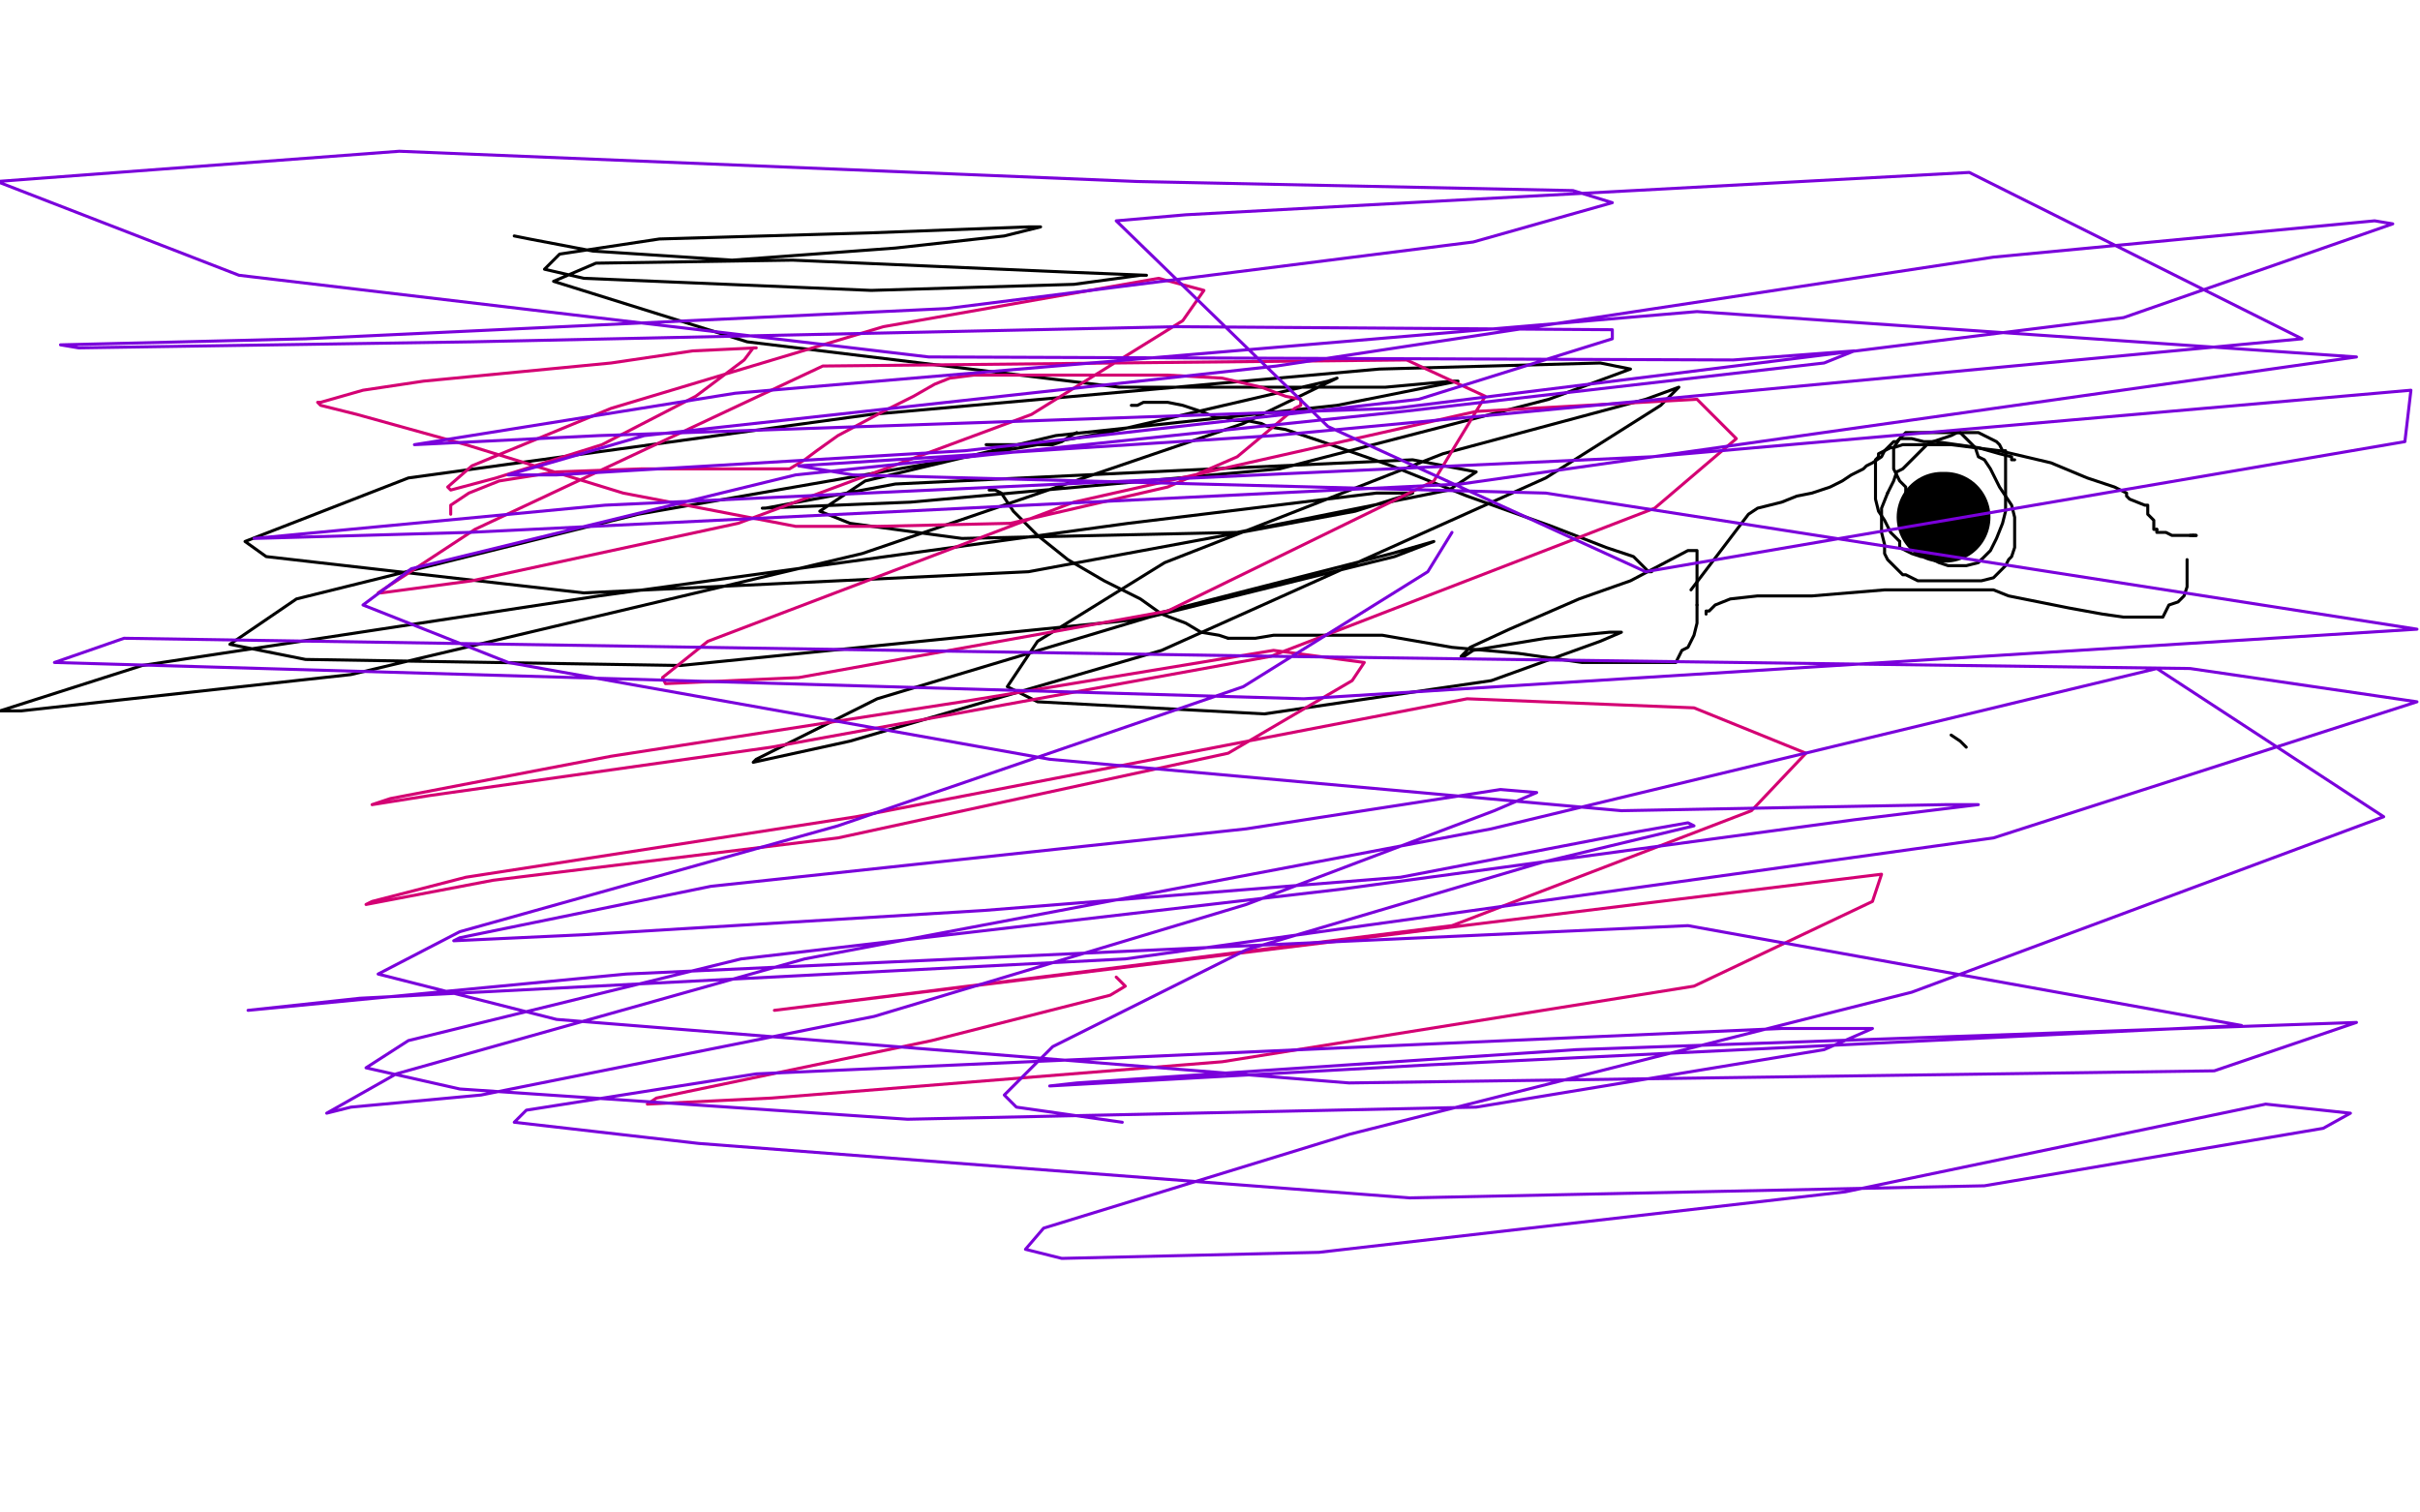
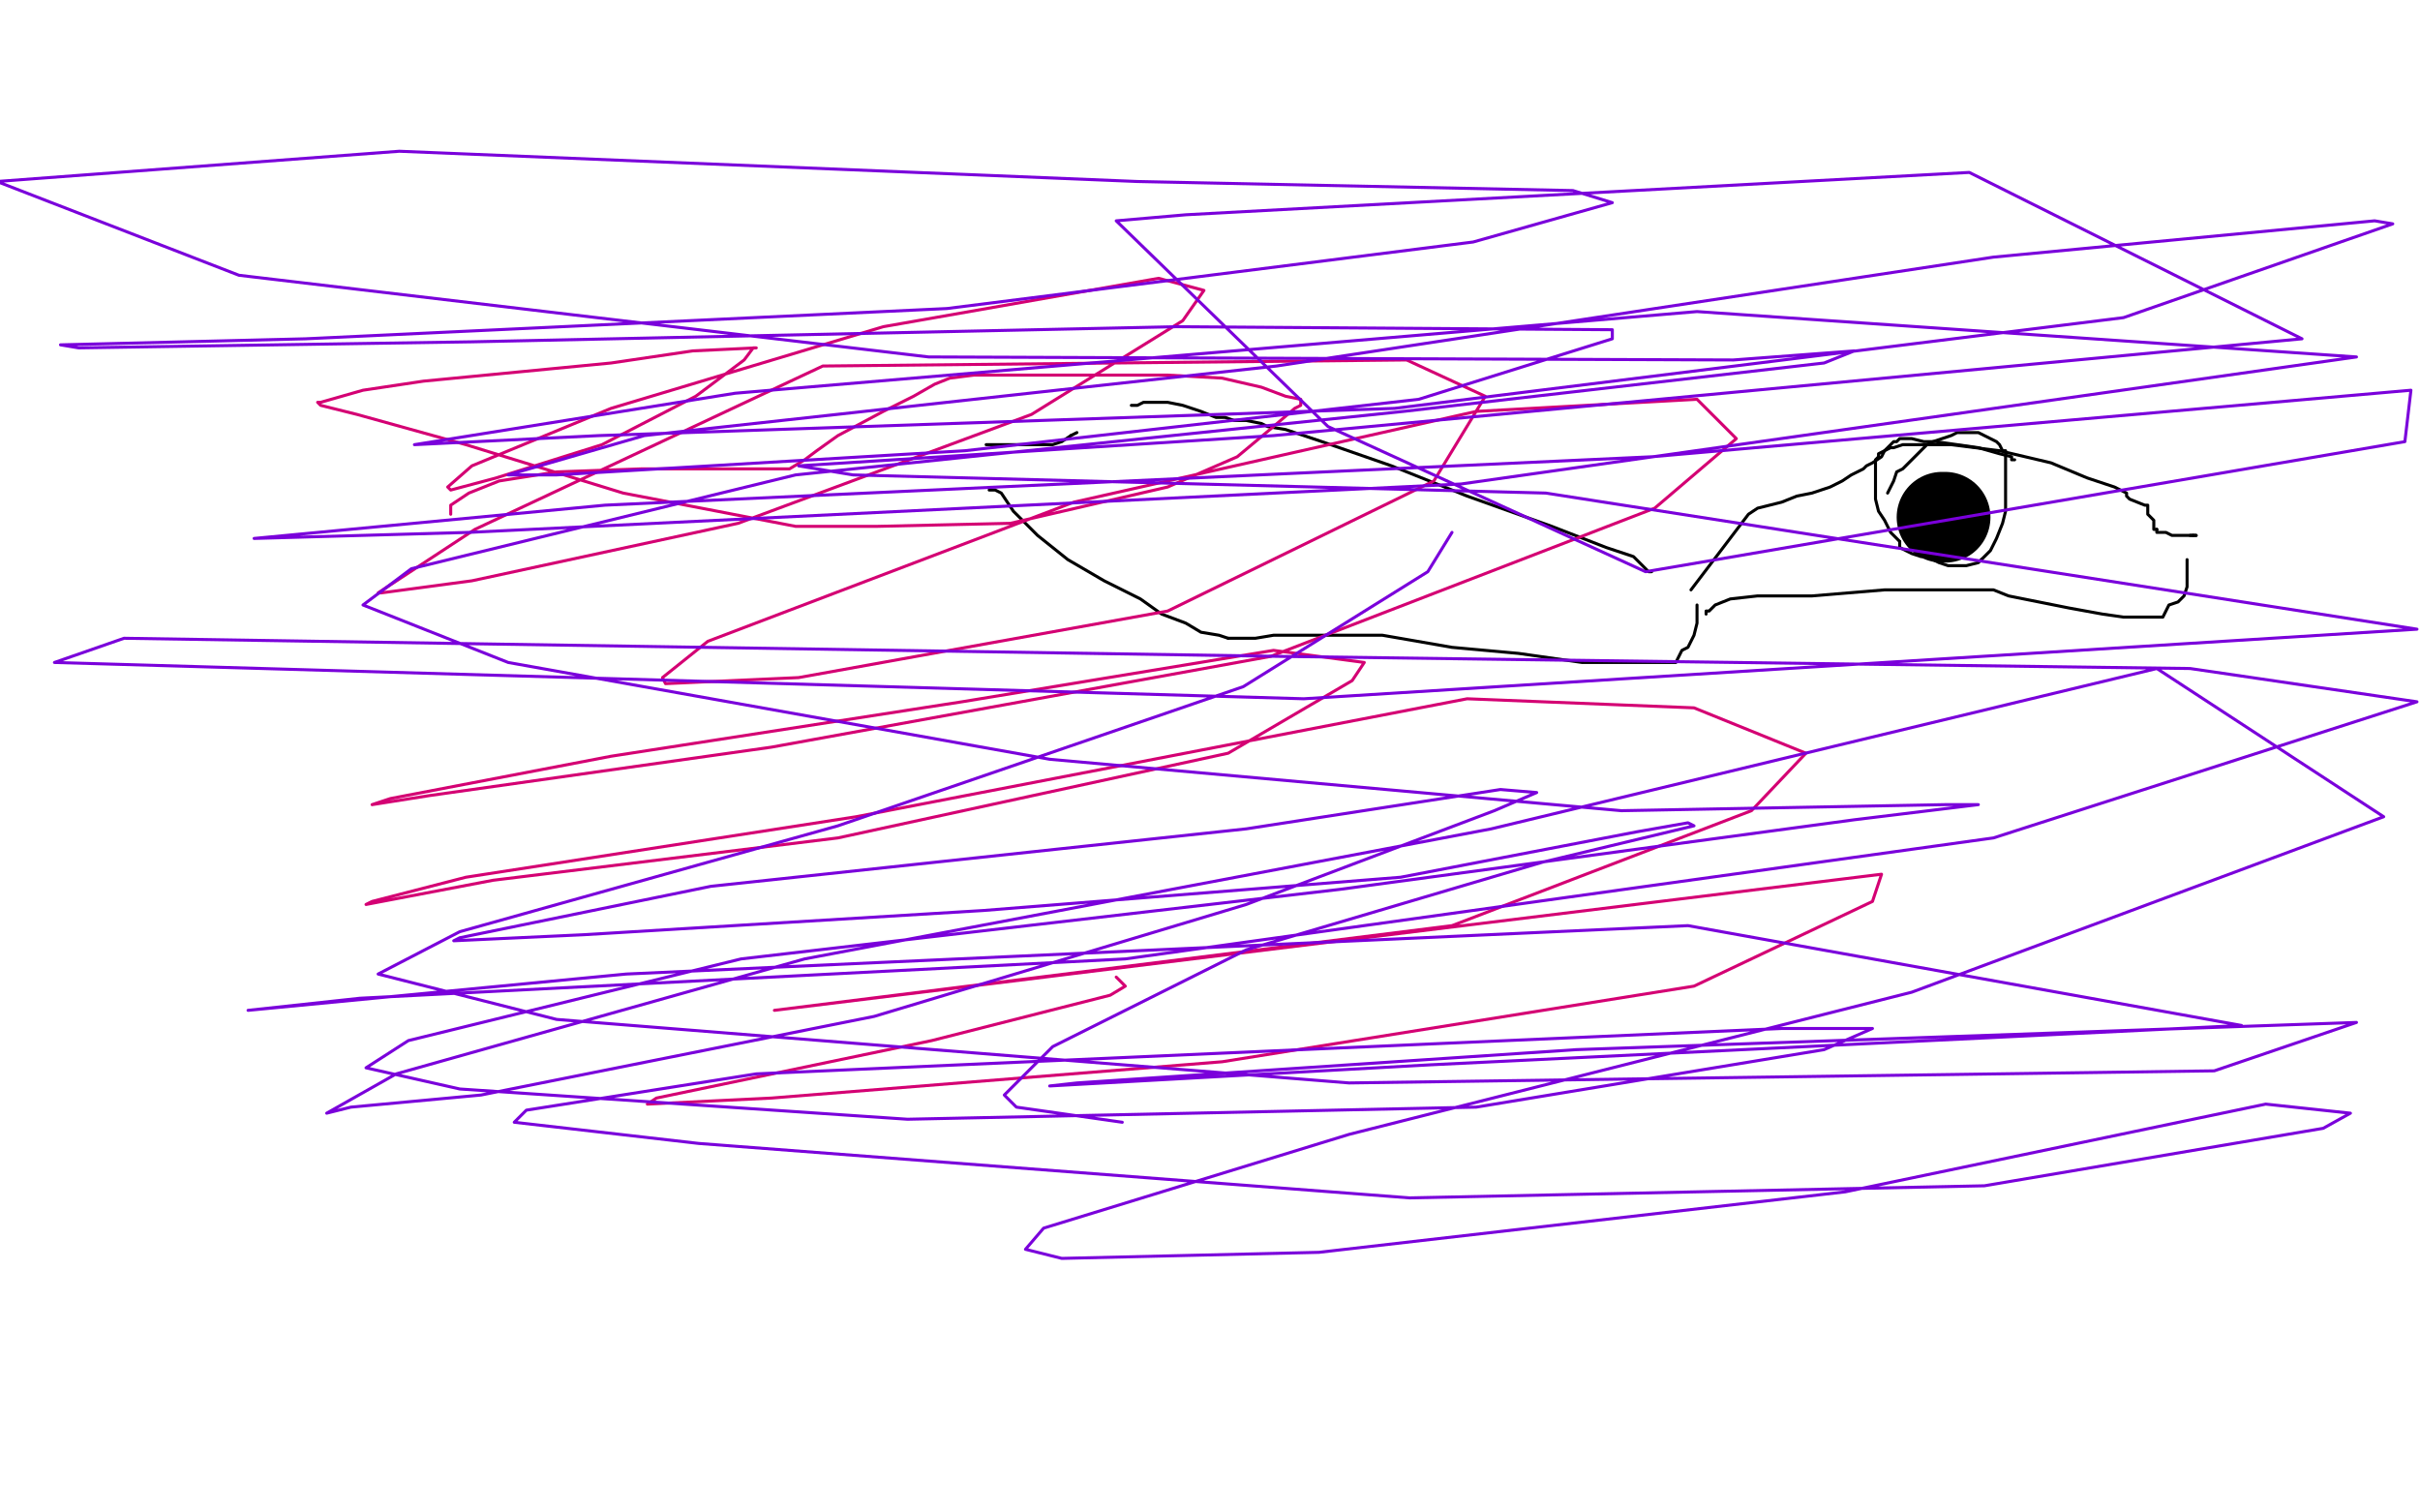
<svg xmlns="http://www.w3.org/2000/svg" width="800" height="500" version="1.1" style="stroke-antialiasing: false">
  <desc>This SVG has been created on https://colorillo.com/</desc>
-   <rect x="0" y="0" width="800" height="500" style="fill: rgb(255,255,255); stroke-width:0" />
  <polyline points="559,195 578,170 578,170 581,168 581,168 585,167 585,167 589,166 589,166 594,164 594,164 599,163 599,163 605,161 605,161 609,159 609,159 612,157 616,155 617,154 619,153 622,151 623,149 625,148 626,148 629,147 634,147 645,147 661,149 678,153 690,158 699,161 703,163 703,164 704,165 709,167 710,167 710,168 710,169 710,170 711,171 712,172 712,173 712,174 712,175 713,175" style="fill: none; stroke: #000000; stroke-width: 1; stroke-linejoin: round; stroke-linecap: round; stroke-antialiasing: false; stroke-antialias: 0; opacity: 1.0" />
  <polyline points="713,175 713,176 714,176 715,176 716,176 718,177 719,177 721,177 725,177" style="fill: none; stroke: #000000; stroke-width: 1; stroke-linejoin: round; stroke-linecap: round; stroke-antialiasing: false; stroke-antialias: 0; opacity: 1.0" />
  <polyline points="726,177 725,177 724,177" style="fill: none; stroke: #000000; stroke-width: 1; stroke-linejoin: round; stroke-linecap: round; stroke-antialiasing: false; stroke-antialias: 0; opacity: 1.0" />
  <polyline points="725,177 726,177" style="fill: none; stroke: #000000; stroke-width: 1; stroke-linejoin: round; stroke-linecap: round; stroke-antialiasing: false; stroke-antialias: 0; opacity: 1.0" />
  <polyline points="564,203 564,202 564,202 565,202 565,202 567,200 567,200 572,198 572,198 581,197 581,197 599,197 599,197 623,195 623,195 642,195 642,195 653,195 653,195 656,195 656,195 658,195 658,195 659,195 659,195 664,197 664,197 684,201 695,203 702,204 708,204 710,204 714,204 715,204 716,202 717,200 720,199 722,197 723,194 723,192 723,191 723,189 723,188 723,187 723,186 723,185" style="fill: none; stroke: #000000; stroke-width: 1; stroke-linejoin: round; stroke-linecap: round; stroke-antialiasing: false; stroke-antialias: 0; opacity: 1.0" />
  <polyline points="666,152 665,152 665,152 665,151 665,151 661,150 661,150 654,148 654,148 647,147 647,147 640,146 640,146 636,146 636,146 632,145 632,145 631,145 631,145 630,145 630,145 628,145 628,145 627,146 627,146 626,146 626,146 624,148 624,148 623,149 621,150 621,151 620,152 620,154 620,155 620,157 620,160 620,163 620,165 621,169 623,172 625,176 627,178 628,179" style="fill: none; stroke: #000000; stroke-width: 1; stroke-linejoin: round; stroke-linecap: round; stroke-antialiasing: false; stroke-antialias: 0; opacity: 1.0" />
  <polyline points="628,179 628,180 628,181 630,182 632,183 635,184 637,184 639,185 641,186 644,187 647,187 650,187 654,186 655,185" style="fill: none; stroke: #000000; stroke-width: 1; stroke-linejoin: round; stroke-linecap: round; stroke-antialiasing: false; stroke-antialias: 0; opacity: 1.0" />
  <polyline points="655,185 658,182 660,178 662,173 663,169 663,166 663,162 663,159 663,156 663,153 663,151 663,149 662,149 661,147 660,146 658,145 656,144 654,143 651,143 649,143 647,143 645,144 642,145 639,146 637,147 635,149 632,152 630,154 629,155 627,156 626,159 624,163" style="fill: none; stroke: #000000; stroke-width: 1; stroke-linejoin: round; stroke-linecap: round; stroke-antialiasing: false; stroke-antialias: 0; opacity: 1.0" />
-   <polyline points="624,163 622,168 622,172 622,176 623,180 623,183 624,185 625,186 627,188 629,190 630,190 632,191 634,192 638,192 642,192 646,192 649,192 652,192 655,192 659,191 661,189 663,187 664,185 665,184 666,181 666,178 666,175 666,171 665,167 663,164 661,161 659,157 658,155 656,152 654,151 653,148 651,146 650,145 648,143" style="fill: none; stroke: #000000; stroke-width: 1; stroke-linejoin: round; stroke-linecap: round; stroke-antialiasing: false; stroke-antialias: 0; opacity: 1.0" />
-   <polyline points="648,143 647,143 646,143 645,143 643,143 641,143 639,143 638,143 636,143 634,143 632,143 631,143 630,143 628,145 626,148 626,151 626,153 626,155 627,157 628,159 629,160 630,161 630,162 630,163 630,164 630,165" style="fill: none; stroke: #000000; stroke-width: 1; stroke-linejoin: round; stroke-linecap: round; stroke-antialiasing: false; stroke-antialias: 0; opacity: 1.0" />
  <polyline points="642,171 643,171 643,171" style="fill: none; stroke: #000000; stroke-width: 30; stroke-linejoin: round; stroke-linecap: round; stroke-antialiasing: false; stroke-antialias: 0; opacity: 1.0" />
  <polyline points="546,189 545,189 545,189 544,188 544,188 542,186 542,186 540,184 540,184 531,181 531,181 513,174 513,174 485,164 485,164 460,154 460,154 437,146 437,146 425,142 425,142 419,141 419,141 417,140 417,140 412,139 412,139 408,139 405,138 402,138 397,136 391,134 386,133 385,133 382,133 379,133 378,133 376,134 374,134" style="fill: none; stroke: #000000; stroke-width: 1; stroke-linejoin: round; stroke-linecap: round; stroke-antialiasing: false; stroke-antialias: 0; opacity: 1.0" />
  <polyline points="356,143 354,144 354,144" style="fill: none; stroke: #000000; stroke-width: 1; stroke-linejoin: round; stroke-linecap: round; stroke-antialiasing: false; stroke-antialias: 0; opacity: 1.0" />
-   <polyline points="650,247 648,245 648,245 645,243 645,243" style="fill: none; stroke: #000000; stroke-width: 1; stroke-linejoin: round; stroke-linecap: round; stroke-antialiasing: false; stroke-antialias: 0; opacity: 1.0" />
  <polyline points="354,144 351,146 348,147 347,147 345,147 343,147 341,147 339,147 338,147 336,147 335,147 333,147 331,147 329,147 328,147 327,147 326,147" style="fill: none; stroke: #000000; stroke-width: 1; stroke-linejoin: round; stroke-linecap: round; stroke-antialiasing: false; stroke-antialias: 0; opacity: 1.0" />
  <polyline points="406,211 411,211 415,211 421,210 428,210 440,210 457,210 480,214 502,216 523,219 539,219 550,219 554,219 555,217 556,215 558,214 560,210 561,206 561,204 561,200" style="fill: none; stroke: #000000; stroke-width: 1; stroke-linejoin: round; stroke-linecap: round; stroke-antialiasing: false; stroke-antialias: 0; opacity: 1.0" />
  <polyline points="327,162 328,162 328,162 329,162 329,162 331,163 331,163 335,169 335,169 343,177 343,177 353,185 353,185 365,192 365,192 377,198 377,198 384,203 384,203 392,206 392,206 397,209 397,209 403,210 403,210 406,211 406,211" style="fill: none; stroke: #000000; stroke-width: 1; stroke-linejoin: round; stroke-linecap: round; stroke-antialiasing: false; stroke-antialias: 0; opacity: 1.0" />
-   <polyline points="561,200 561,195 561,193 561,190 561,187 561,186 561,185 561,184 561,182 560,182 558,182 539,192 522,198 499,208 486,214 483,217 484,217 487,215 511,211 532,209 536,209 529,212 493,225 418,236 343,232 333,227 343,212 385,186 477,150 544,132 555,128 549,134 511,158 384,215 281,245 249,252 250,251 290,231 380,204 461,184 474,179 460,183 374,205 225,220 101,218 76,213 98,198 211,170 366,143 439,126 442,125 411,140 285,183 116,223 7,235 0,235 47,220 198,197 373,173 455,163 467,163 448,169 340,189 193,196 88,184 81,179 135,158 288,137 456,122 529,120 539,122 512,132 423,155 301,166 252,168 253,168 296,160 401,155 467,152 488,156 479,162 409,176 318,178 281,173 271,169 286,159 349,144 442,134 482,126 480,126 458,128 370,128 247,113 183,93 197,87 262,86 354,90 379,91 377,91 355,94 288,96 193,92 180,89 185,84 218,79 287,77 340,75 344,75 332,78 296,82 242,86 196,83 175,79 170,78" style="fill: none; stroke: #000000; stroke-width: 1; stroke-linejoin: round; stroke-linecap: round; stroke-antialiasing: false; stroke-antialias: 0; opacity: 1.0" />
  <polyline points="149,170 149,169 149,169 149,167 149,167 155,163 155,163 165,159 165,159 184,156 184,156 212,155 212,155 243,155 243,155 261,155 261,155 266,152 266,152 270,149 270,149 277,144 277,144 292,136 302,131 309,127 314,125 322,124 332,124 355,124 367,124 386,124 404,125 417,128 425,131 430,132 430,133 430,134 428,135 421,141 409,151 386,161 334,173 290,174 263,174 206,163 154,147 118,137 106,134 105,133 106,133 120,129 140,126 202,120 229,116 250,115 249,115 246,119 230,131 199,147 164,158 149,162 148,161 156,154 202,135 292,108 383,92 398,96 391,106 341,137 244,173 156,192 126,196 125,196 157,175 272,121 465,119 491,131 474,159 386,202 264,224 220,226 219,224 234,212 355,166 488,136 561,132 574,145 547,168 420,217 255,247 142,263 123,266 129,264 202,250 318,232 421,215 451,219 447,225 406,249 277,277 163,291 121,299 123,298 154,290 283,270 485,231 560,234 597,249 579,268 480,306 256,334 622,289 619,298 560,326 404,351 255,363 214,365 217,363 308,344 367,329 372,326 369,323" style="fill: none; stroke: #d40073; stroke-width: 1; stroke-linejoin: round; stroke-linecap: round; stroke-antialiasing: false; stroke-antialias: 0; opacity: 1.0" />
  <polyline points="371,371 336,366 336,366 332,362 332,362 348,346 348,346 412,314 412,314 510,285 510,285 560,273 560,273 558,272 558,272 541,275 541,275 463,290 463,290 325,301 325,301 193,309 193,309 150,311 150,311 152,310 152,310 235,293 235,293 412,274 496,261 508,262 494,268 412,299 289,336 159,362 116,366 108,368 131,355 266,317 493,274 713,221 788,270 632,328 446,375 345,406 339,413 351,416 436,414 610,394 749,365 777,368 768,373 656,392 466,396 231,378 170,371 174,367 250,355 430,347 589,340 619,340 603,347 488,366 300,370 152,360 121,353 135,344 245,317 443,294 613,271 654,266 643,266 536,268 347,251 168,219 120,200 136,188 263,157 464,136 603,120 613,116 573,119 307,118 79,91 -1,60 132,50 376,60 520,63 533,67 487,80 313,102 101,112 20,114 26,115 156,113 389,108 533,109 533,112 469,132 319,149 184,157 168,157 213,144 422,121 659,85 785,73 791,74 702,105 461,135 198,144 137,147 243,130 561,103 779,118 483,160 155,176 84,178 200,167 546,151 797,129 795,146 544,189 439,141 369,73 392,71 651,57 761,112 421,144 264,154 282,157 511,163 799,208 431,231 18,219 41,211 424,217 724,221 799,232 659,277 372,317 119,330 82,334 207,322 558,306 741,339 473,352 347,359 356,358 521,347 779,338 732,354 446,358 184,337 125,322 152,308 277,273 411,227 472,189 480,176" style="fill: none; stroke: #7a00db; stroke-width: 1; stroke-linejoin: round; stroke-linecap: round; stroke-antialiasing: false; stroke-antialias: 0; opacity: 1.0" />
</svg>